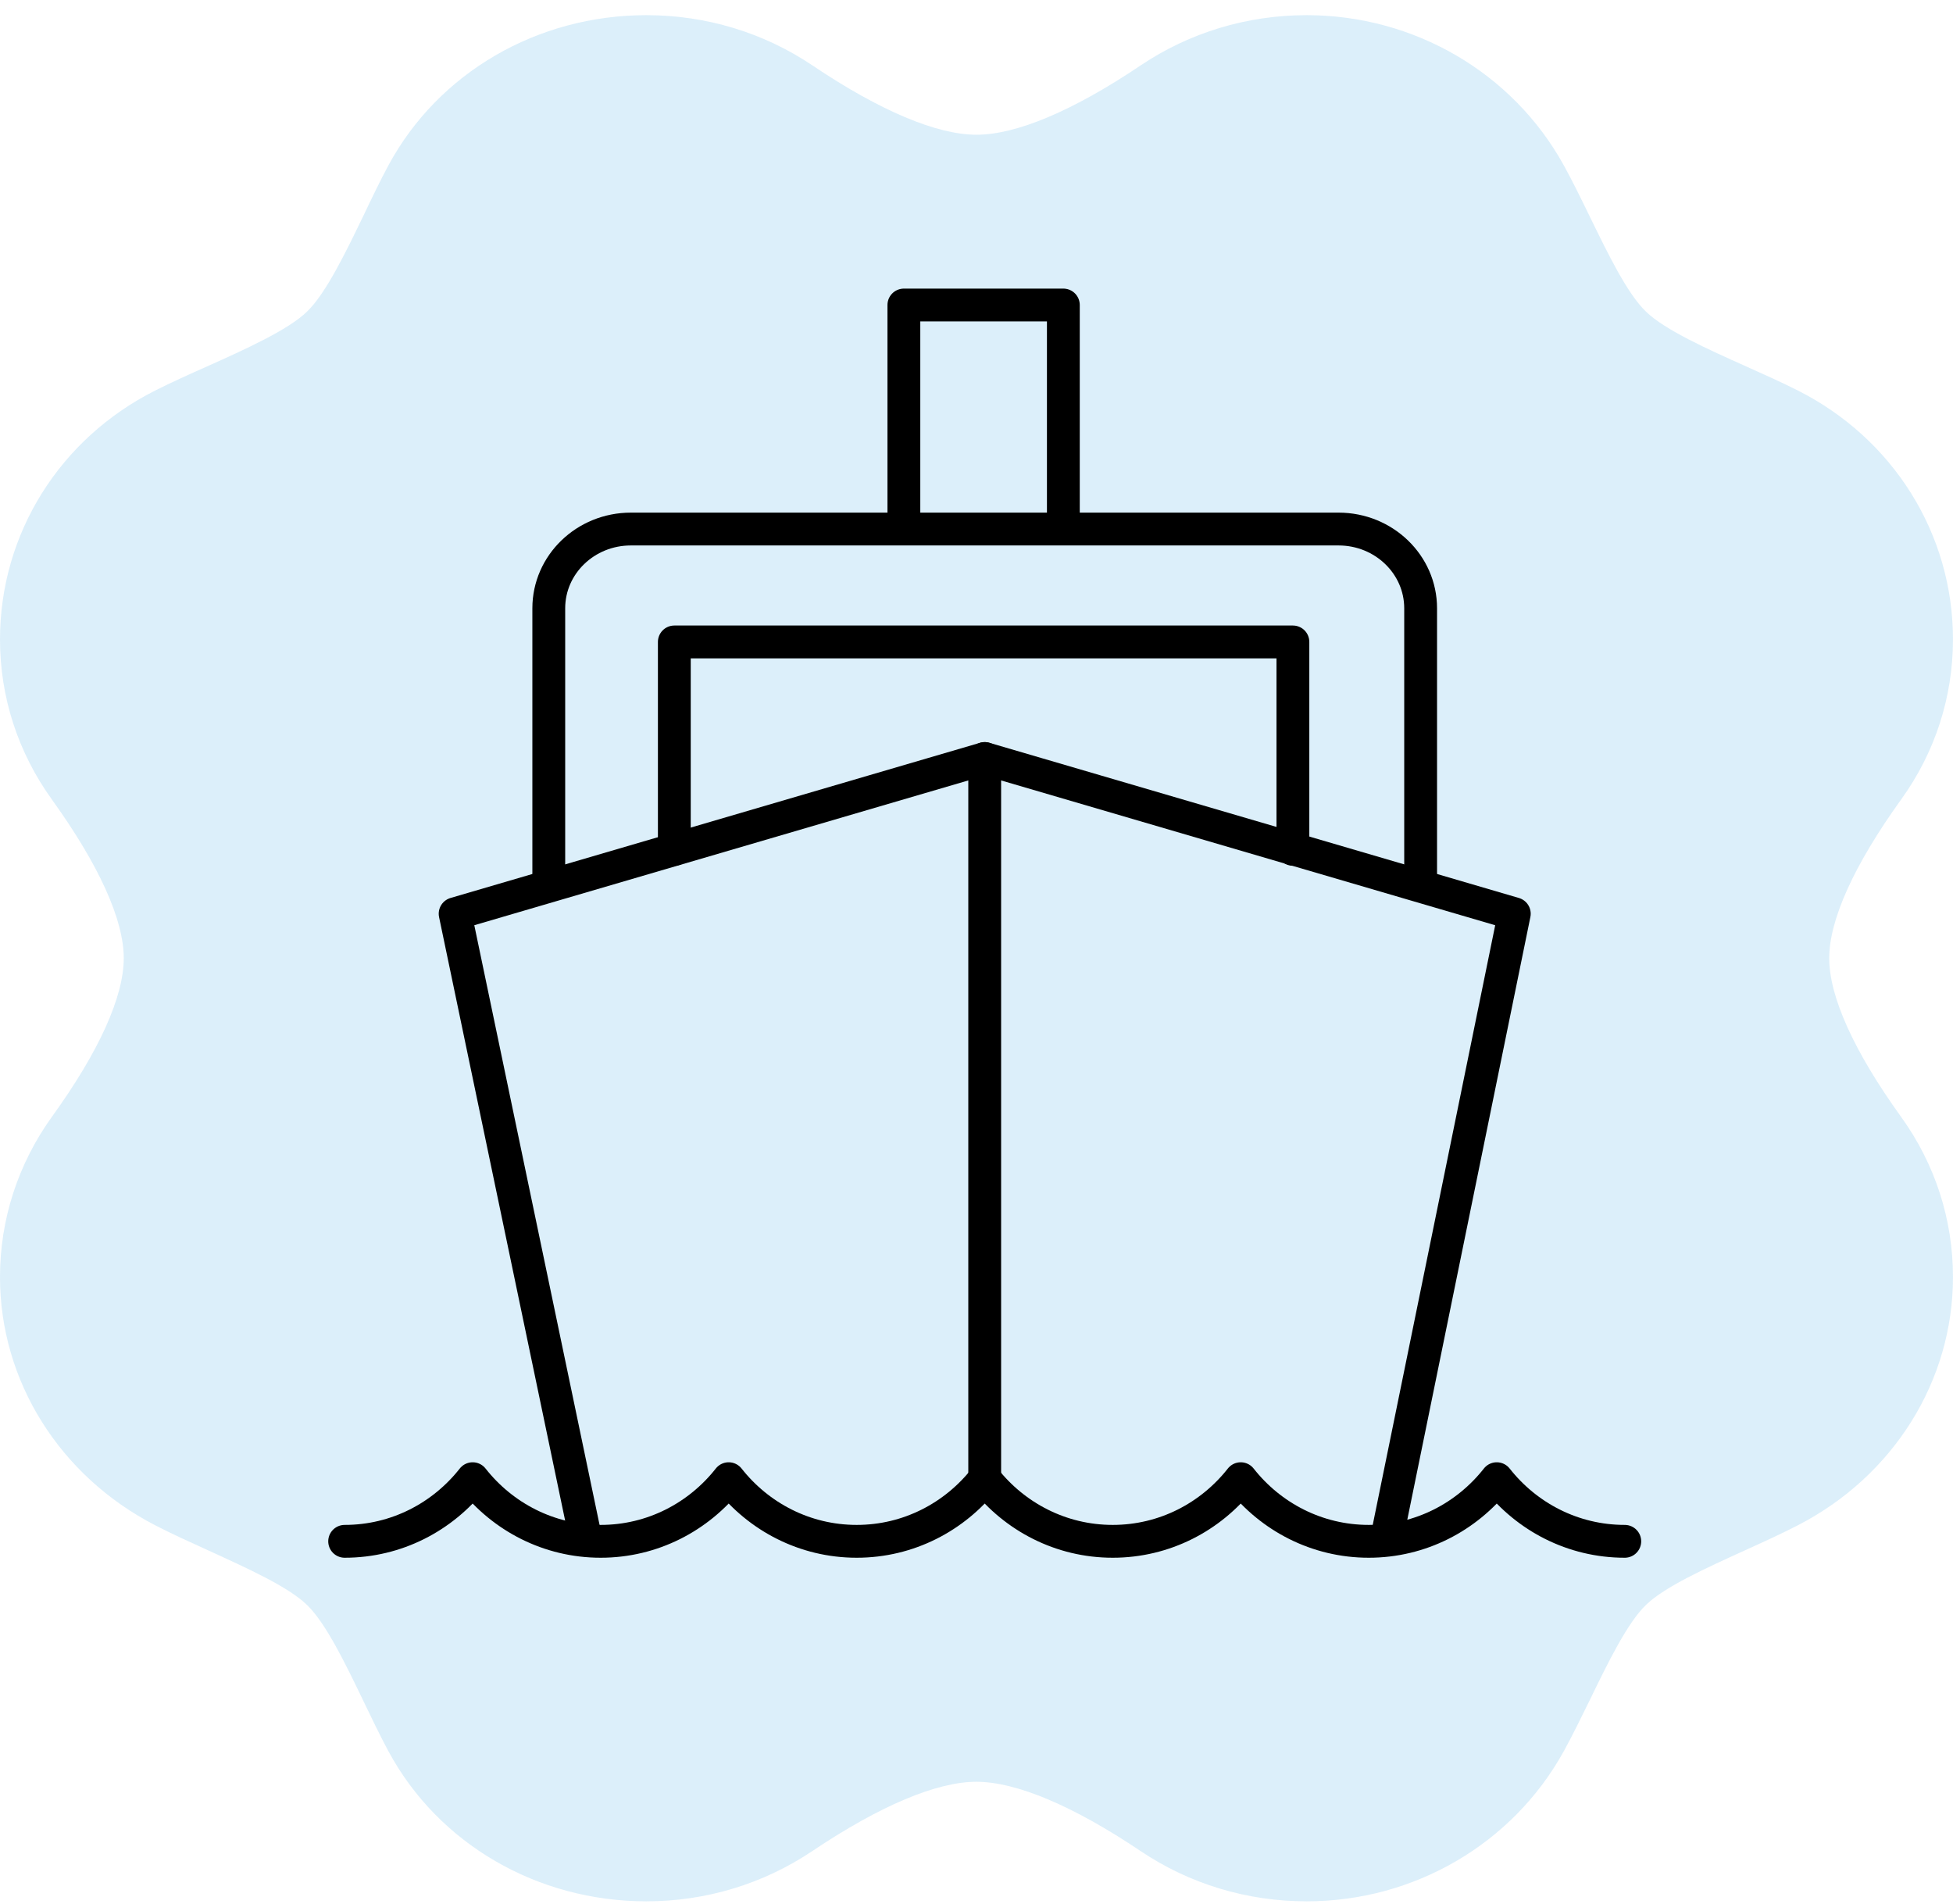
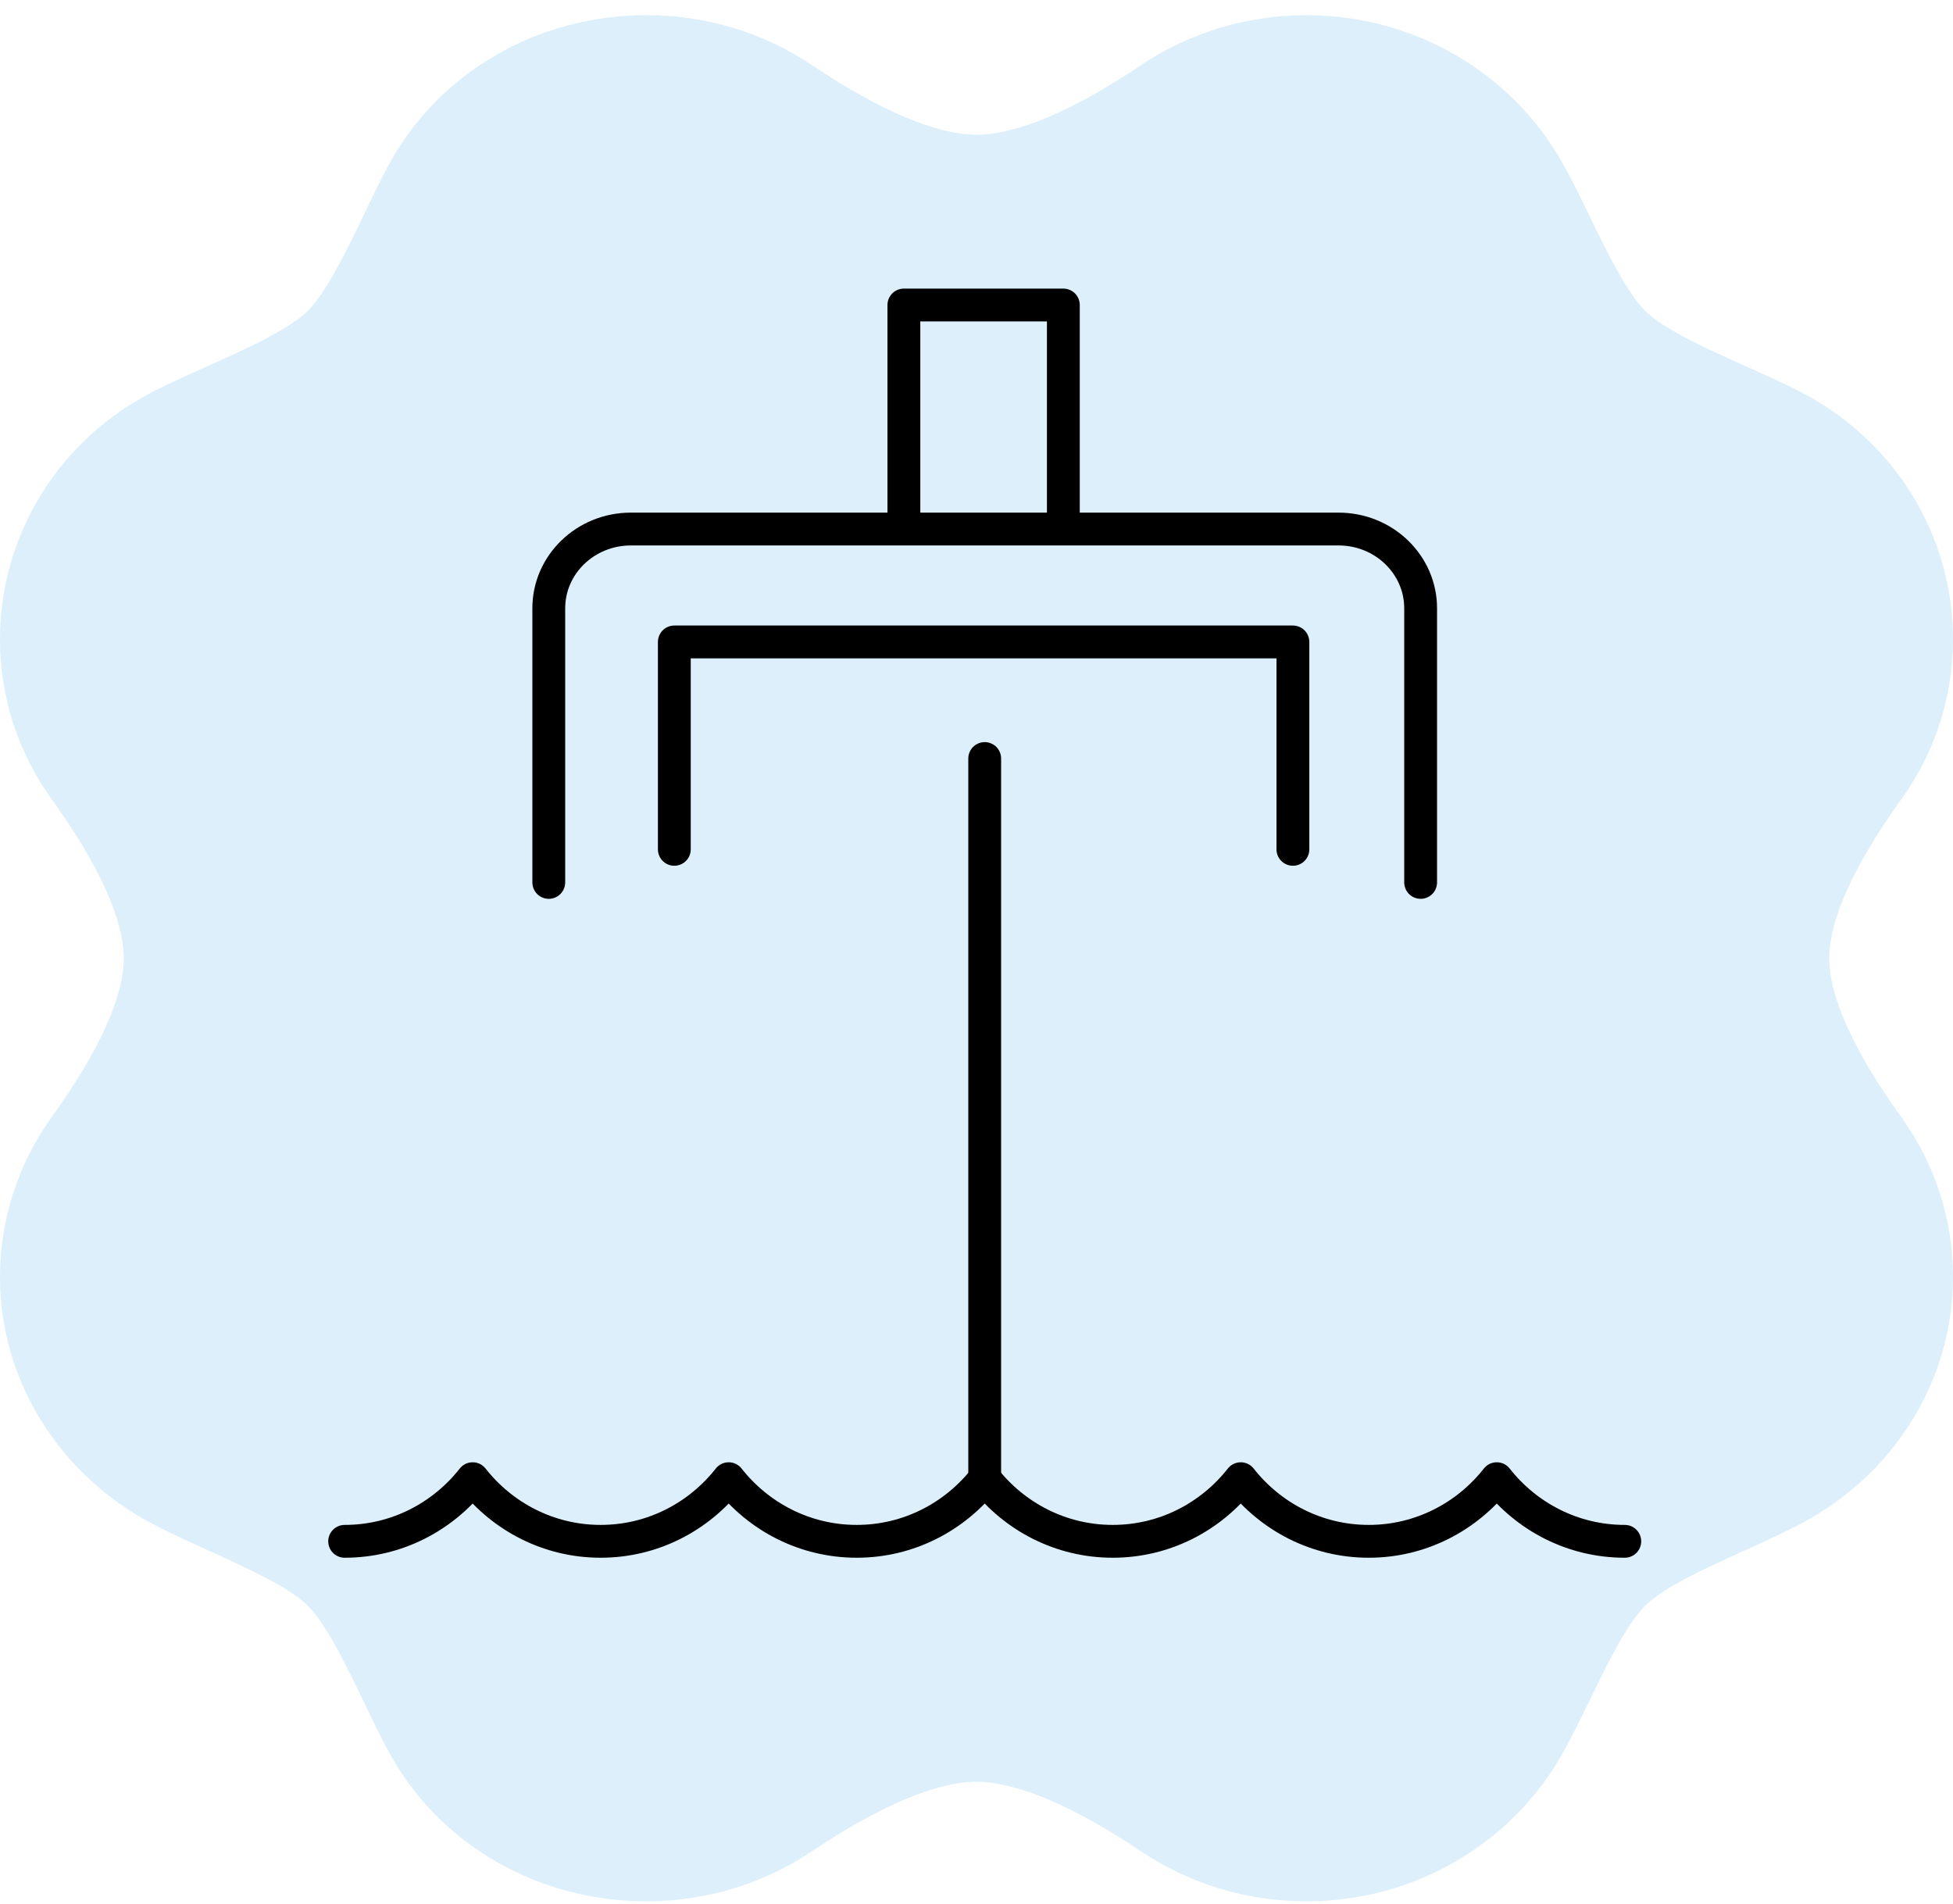
<svg xmlns="http://www.w3.org/2000/svg" fill="none" height="116" viewBox="0 0 119 116" width="119">
  <path d="m7.541 58.38c0-2.344-1.51-5.682-4.374-9.662-2.073-2.874-3.167-6.251-3.167-9.76 0-6.419 3.627-12.236 9.471-15.172.955-.481 2.035-.968 3.13-1.455 2.322-1.04 4.95-2.225 6.102-3.341 1.159-1.113 2.383-3.654 3.464-5.896.505-1.06 1.006-2.103 1.504-3.025 3.044-5.642 9.065-9.145 15.716-9.145 3.638 0 7.135 1.06 10.111 3.058 4.115 2.768 7.575 4.227 10.002 4.227 2.431 0 5.891-1.458 10.006-4.227 2.976-1.998 6.474-3.058 10.111-3.058 6.549 0 12.556 3.506 15.668 9.148.525.951 1.053 2.031 1.585 3.124 1.125 2.308 2.284 4.694 3.423 5.79 1.156 1.123 3.784 2.298 6.109 3.341 1.091.49 2.175.974 3.126 1.455 5.84 2.94 9.471 8.753 9.471 15.172 0 3.516-1.094 6.896-3.164 9.764-2.863 3.977-4.377 7.318-4.377 9.662 0 2.347 1.514 5.688 4.377 9.662 2.073 2.874 3.164 6.248 3.164 9.767 0 6.324-3.627 12.127-9.471 15.129-.981.507-2.096 1.014-3.221 1.524-2.397 1.093-4.869 2.212-6.011 3.315-1.138 1.099-2.304 3.486-3.426 5.797-.535 1.09-1.06 2.166-1.585 3.121-3.116 5.642-9.116 9.144-15.668 9.144-3.634 0-7.132-1.056-10.115-3.061-4.118-2.765-7.579-4.22-10.006-4.223-2.421 0-5.881 1.458-10.002 4.223-2.983 2.001-6.477 3.061-10.111 3.061-6.648 0-12.672-3.502-15.713-9.141-.498-.925-.999-1.965-1.507-3.022-1.077-2.242-2.301-4.783-3.457-5.896-1.142-1.106-3.617-2.225-6.01-3.318-1.125-.51-2.24-1.017-3.222-1.524-5.847-3.012-9.474-8.809-9.474-15.133 0-3.506 1.094-6.883 3.164-9.764 2.867-3.967 4.377-7.314 4.377-9.662z" fill="#8ac9ed" opacity=".3" />
  <g stroke="#000" stroke-linecap="round" stroke-linejoin="round" stroke-miterlimit="10" stroke-width="2">
    <path d="m64.792 31.671v-13.088h-9.717v13.088" />
    <path d="m41.088 51.746v-12.636h37.691v12.636" />
    <path d="m21 93.905c3.161 0 5.972-1.493 7.8-3.816 1.828 2.323 4.639 3.816 7.8 3.816 3.16 0 5.972-1.493 7.8-3.816 1.828 2.323 4.64 3.816 7.8 3.816 3.161 0 5.972-1.493 7.8-3.816 1.828 2.323 4.64 3.816 7.8 3.816 3.161 0 5.973-1.493 7.8-3.816 1.827 2.323 4.639 3.816 7.8 3.816s5.972-1.493 7.8-3.816c1.827 2.323 4.639 3.816 7.8 3.816" />
-     <path d="m35.693 93.774-7.961-38.105 32.268-9.456 32.269 9.456-7.783 38.105" />
    <path d="m60 46.213v43.876" />
    <path d="m86.562 53.761v-16.701c0-2.666-2.239-4.828-5-4.828h-43.124c-2.761 0-5 2.161-5 4.828v16.701" />
  </g>
</svg>